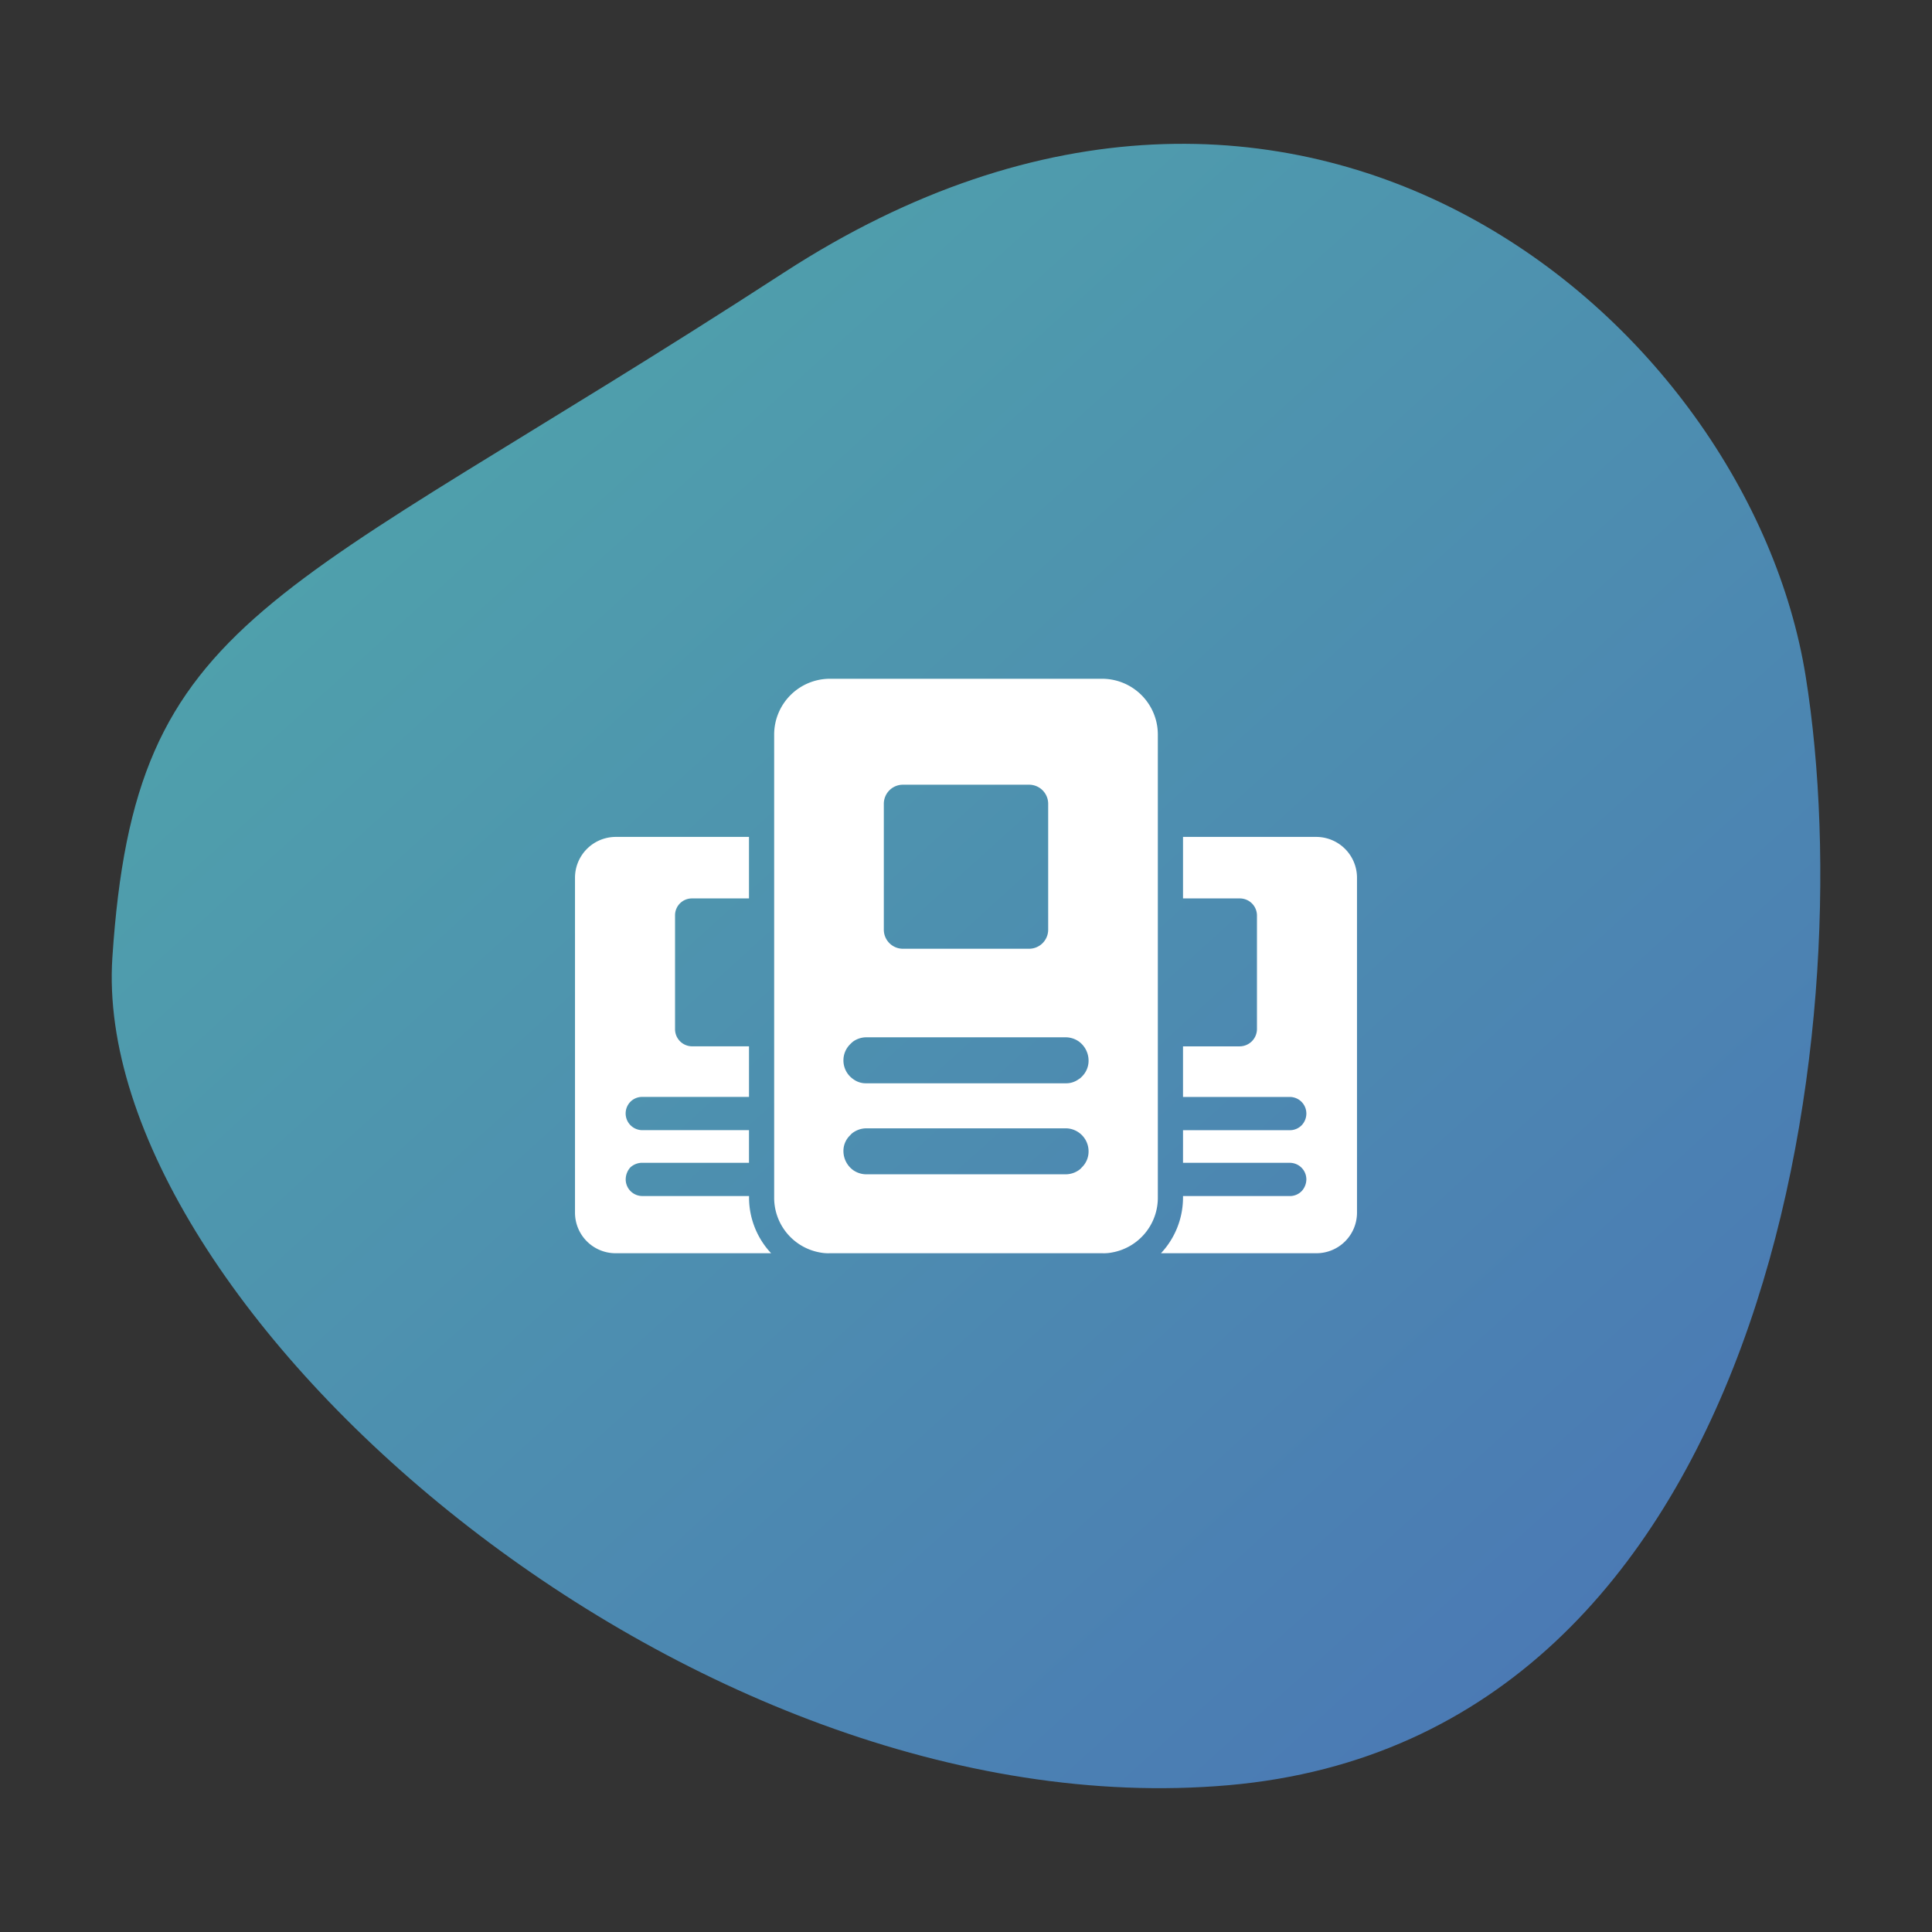
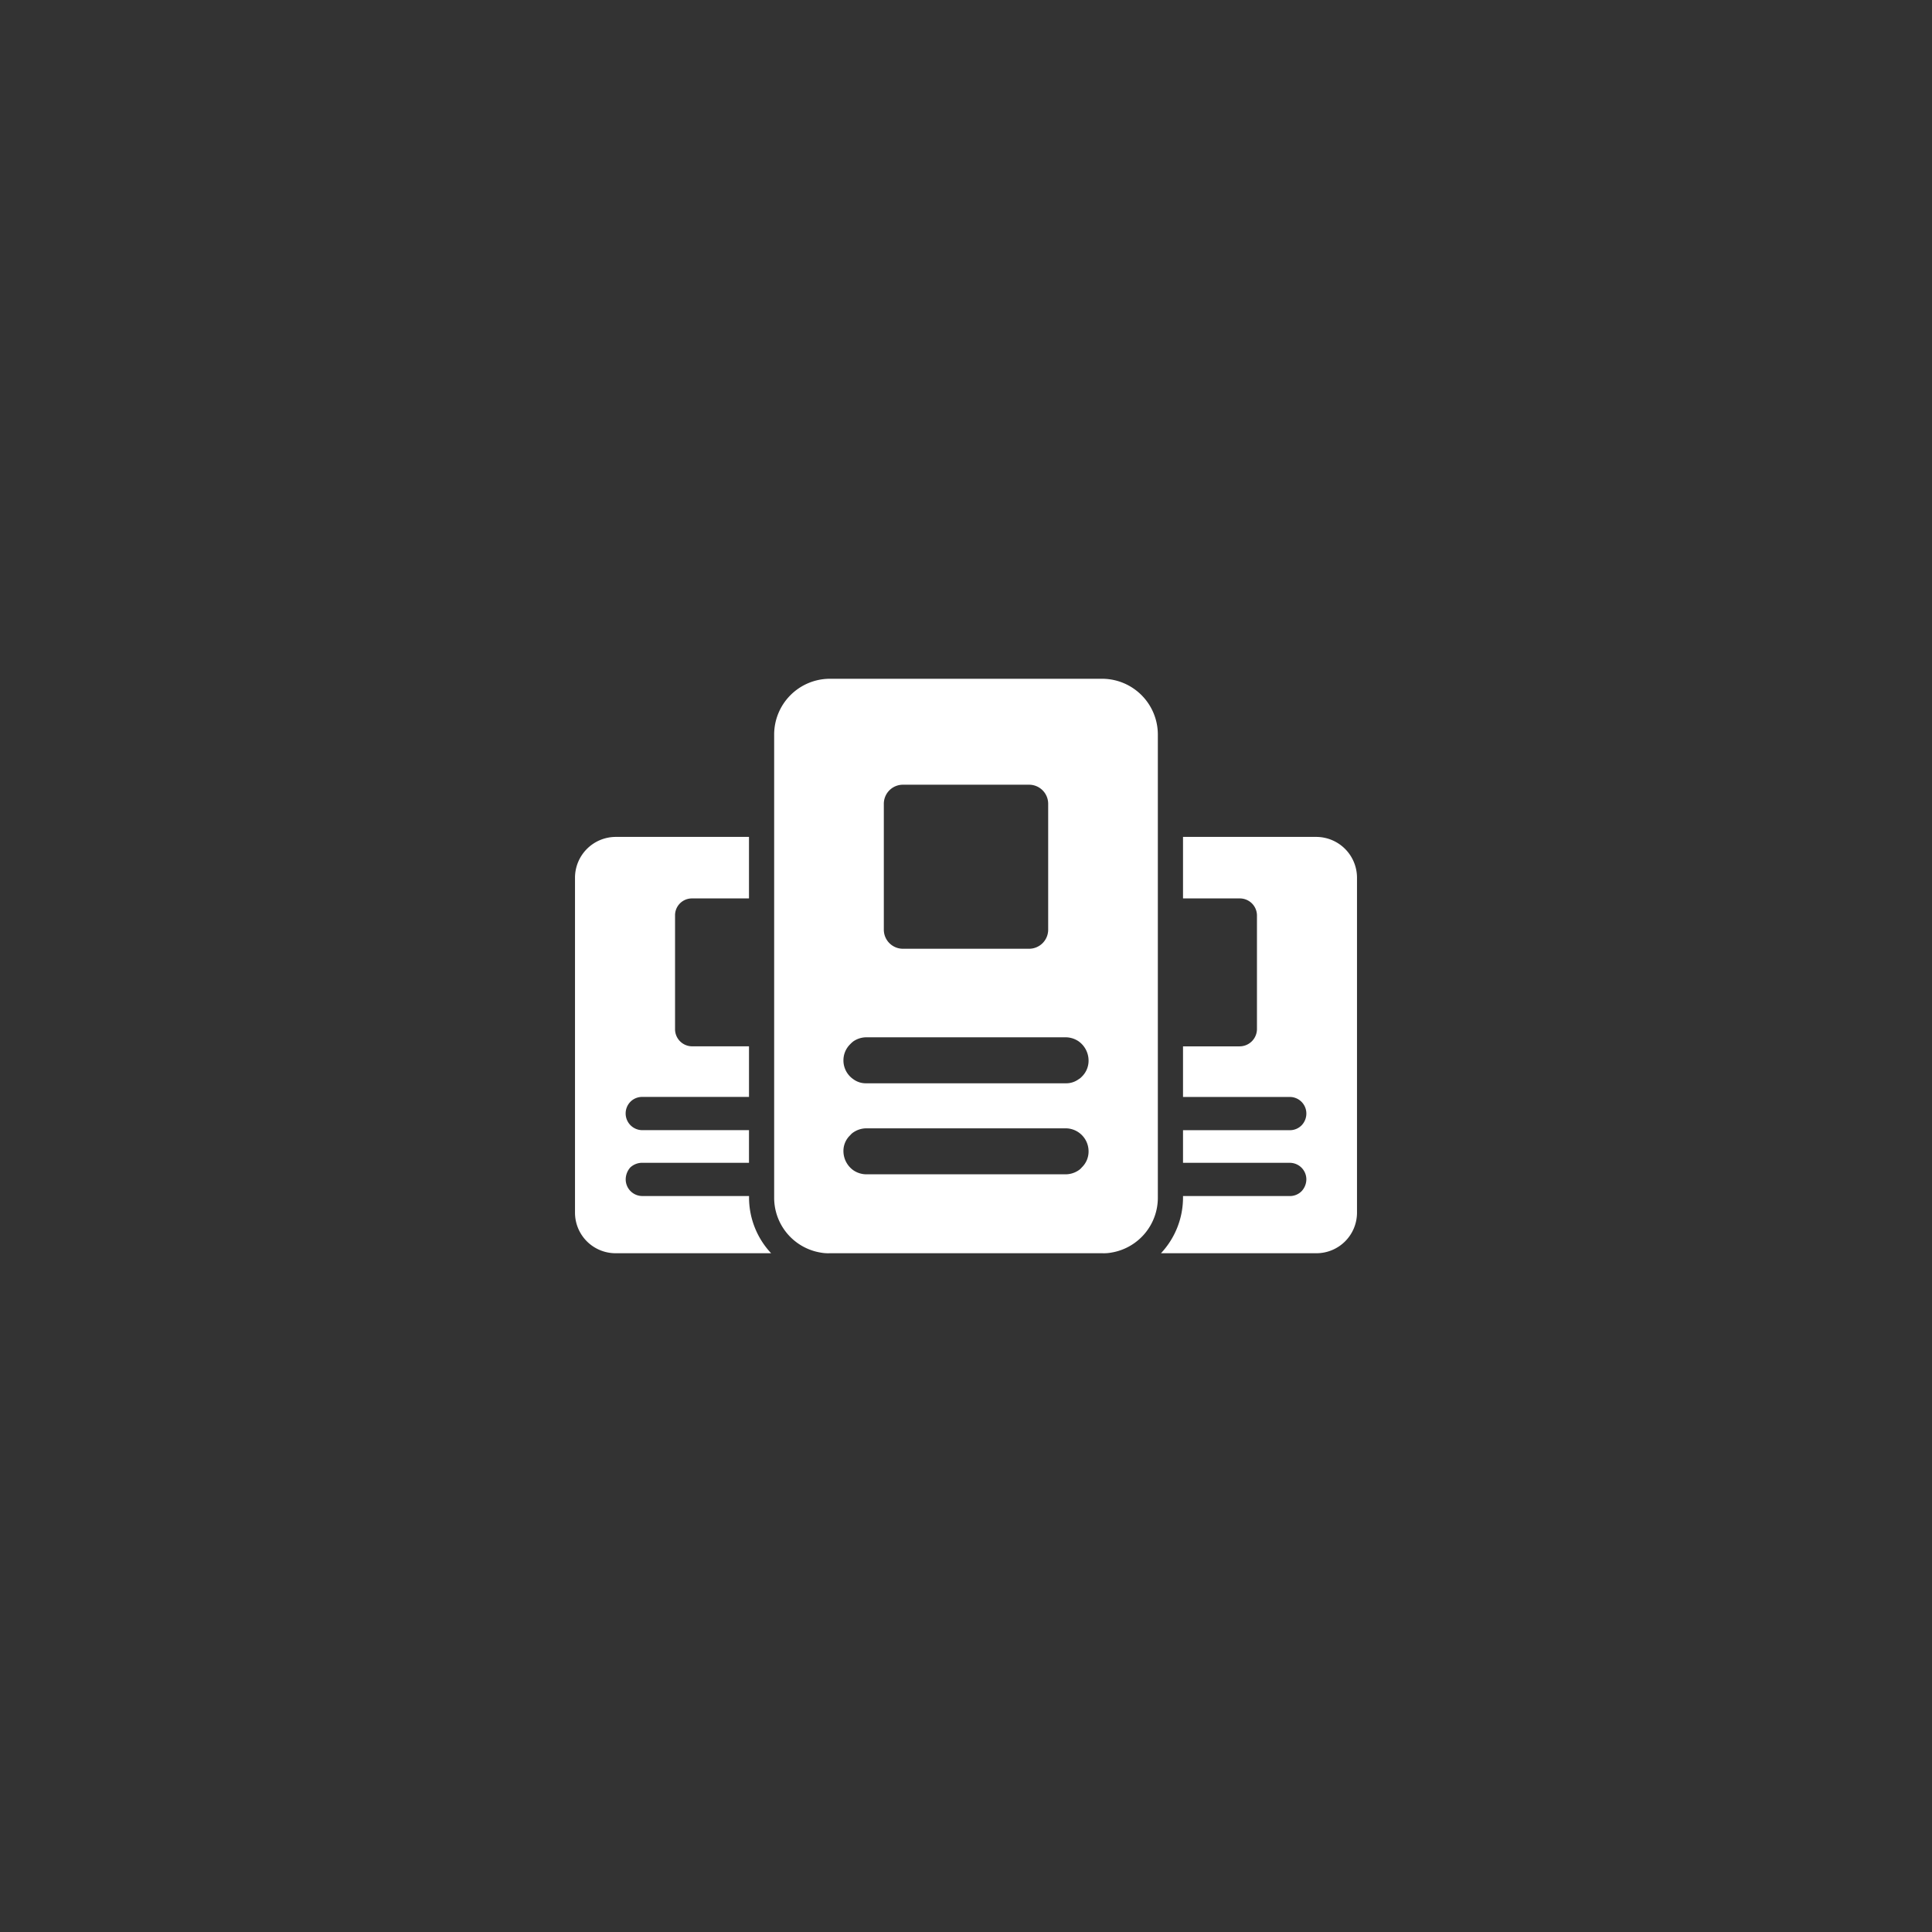
<svg xmlns="http://www.w3.org/2000/svg" id="b814e14b-b34f-4c61-b35a-215de493eaf4" data-name="Layer 1" viewBox="0 0 168 168">
  <rect x="0" y="0" width="168" height="168" fill="#333333" stroke="none" />
  <defs>
    <style>.b43846f1-91fd-47c8-b2c0-c9db239d69ae{fill:url(#bd182fbe-b413-4f79-8096-f90fc2fcb02d);}.ff63aa57-f597-46b6-a81c-f32b43b8587a{fill:#fff;}</style>
    <linearGradient id="bd182fbe-b413-4f79-8096-f90fc2fcb02d" x1="-1698.923" y1="-840.634" x2="-1697.827" y2="-839.766" gradientTransform="matrix(-12.44, -142.193, -148.787, 13.017, -146055.811, -230486.017)" gradientUnits="userSpaceOnUse">
      <stop offset="0" stop-color="#4a76b5" />
      <stop offset="1" stop-color="#51aca9" />
    </linearGradient>
  </defs>
-   <path class="b43846f1-91fd-47c8-b2c0-c9db239d69ae" d="M9.771,83.272c1.986-30.187,13.616-30.5,58.4-59.572s83.888,4.153,88.846,35.117-3.144,92.305-50.194,96.418S7.786,113.458,9.771,83.272Z" />
  <path class="ff63aa57-f597-46b6-a81c-f32b43b8587a" d="M53.539,108.977A3.529,3.529,0,0,1,50,105.464V76.314a3.551,3.551,0,0,1,3.539-3.539h11.59v5.349H60.185A1.465,1.465,0,0,0,58.7,79.61v9.861a1.488,1.488,0,0,0,1.486,1.513h4.944v4.4H55.836a1.432,1.432,0,0,0-1.027.432,1.453,1.453,0,0,0,1.027,2.459h9.293v2.837H55.836a1.523,1.523,0,0,0-1.027.405,1.576,1.576,0,0,0-.4,1.026,1.447,1.447,0,0,0,1.432,1.459h9.293v.108a7.083,7.083,0,0,0,1.918,4.864Zm47.143-4.864a4.833,4.833,0,0,1-4.052,4.809,3.632,3.632,0,0,1-.784.055H72.154a3.632,3.632,0,0,1-.784-.055,4.832,4.832,0,0,1-4.052-4.809V63.886a4.854,4.854,0,0,1,4.836-4.863H95.846a4.854,4.854,0,0,1,4.836,4.863Zm13.779,4.864H100.953a7.083,7.083,0,0,0,1.918-4.864v-.108h9.293a1.428,1.428,0,0,0,1.027-.432,1.523,1.523,0,0,0,.405-1.027,1.441,1.441,0,0,0-1.432-1.431h-9.293V98.278h9.293a1.425,1.425,0,0,0,1.027-.433,1.47,1.47,0,0,0,.405-1.026,1.442,1.442,0,0,0-1.432-1.432h-9.293v-4.4h4.917a1.511,1.511,0,0,0,1.513-1.513V79.61a1.488,1.488,0,0,0-1.513-1.486h-4.917V72.775h11.59A3.551,3.551,0,0,1,118,76.314v29.15A3.529,3.529,0,0,1,114.461,108.977ZM92.658,90.2H75.341a2.021,2.021,0,0,0-1.135.351,2.429,2.429,0,0,0-.27.244,1.961,1.961,0,0,0-.594,1.405,1.982,1.982,0,0,0,.864,1.647,1.827,1.827,0,0,0,1.135.352H92.658a1.823,1.823,0,0,0,1.135-.352,1.057,1.057,0,0,0,.27-.216,1.929,1.929,0,0,0,.595-1.431,2.06,2.06,0,0,0-.865-1.649A2.016,2.016,0,0,0,92.658,90.2Zm0,7.916H75.341a2.021,2.021,0,0,0-1.135.351,1.181,1.181,0,0,0-.27.243,1.874,1.874,0,0,0-.594,1.405,2.058,2.058,0,0,0,.864,1.648,2.021,2.021,0,0,0,1.135.351H92.658a2.016,2.016,0,0,0,1.135-.351,1.161,1.161,0,0,0,.27-.243,1.915,1.915,0,0,0,.595-1.405,2,2,0,0,0-2-2ZM78.529,82.5H89.471a1.66,1.66,0,0,0,1.675-1.647V69.884a1.66,1.66,0,0,0-1.675-1.648H78.529a1.66,1.66,0,0,0-1.675,1.648V80.853A1.66,1.66,0,0,0,78.529,82.5Z" />
</svg>